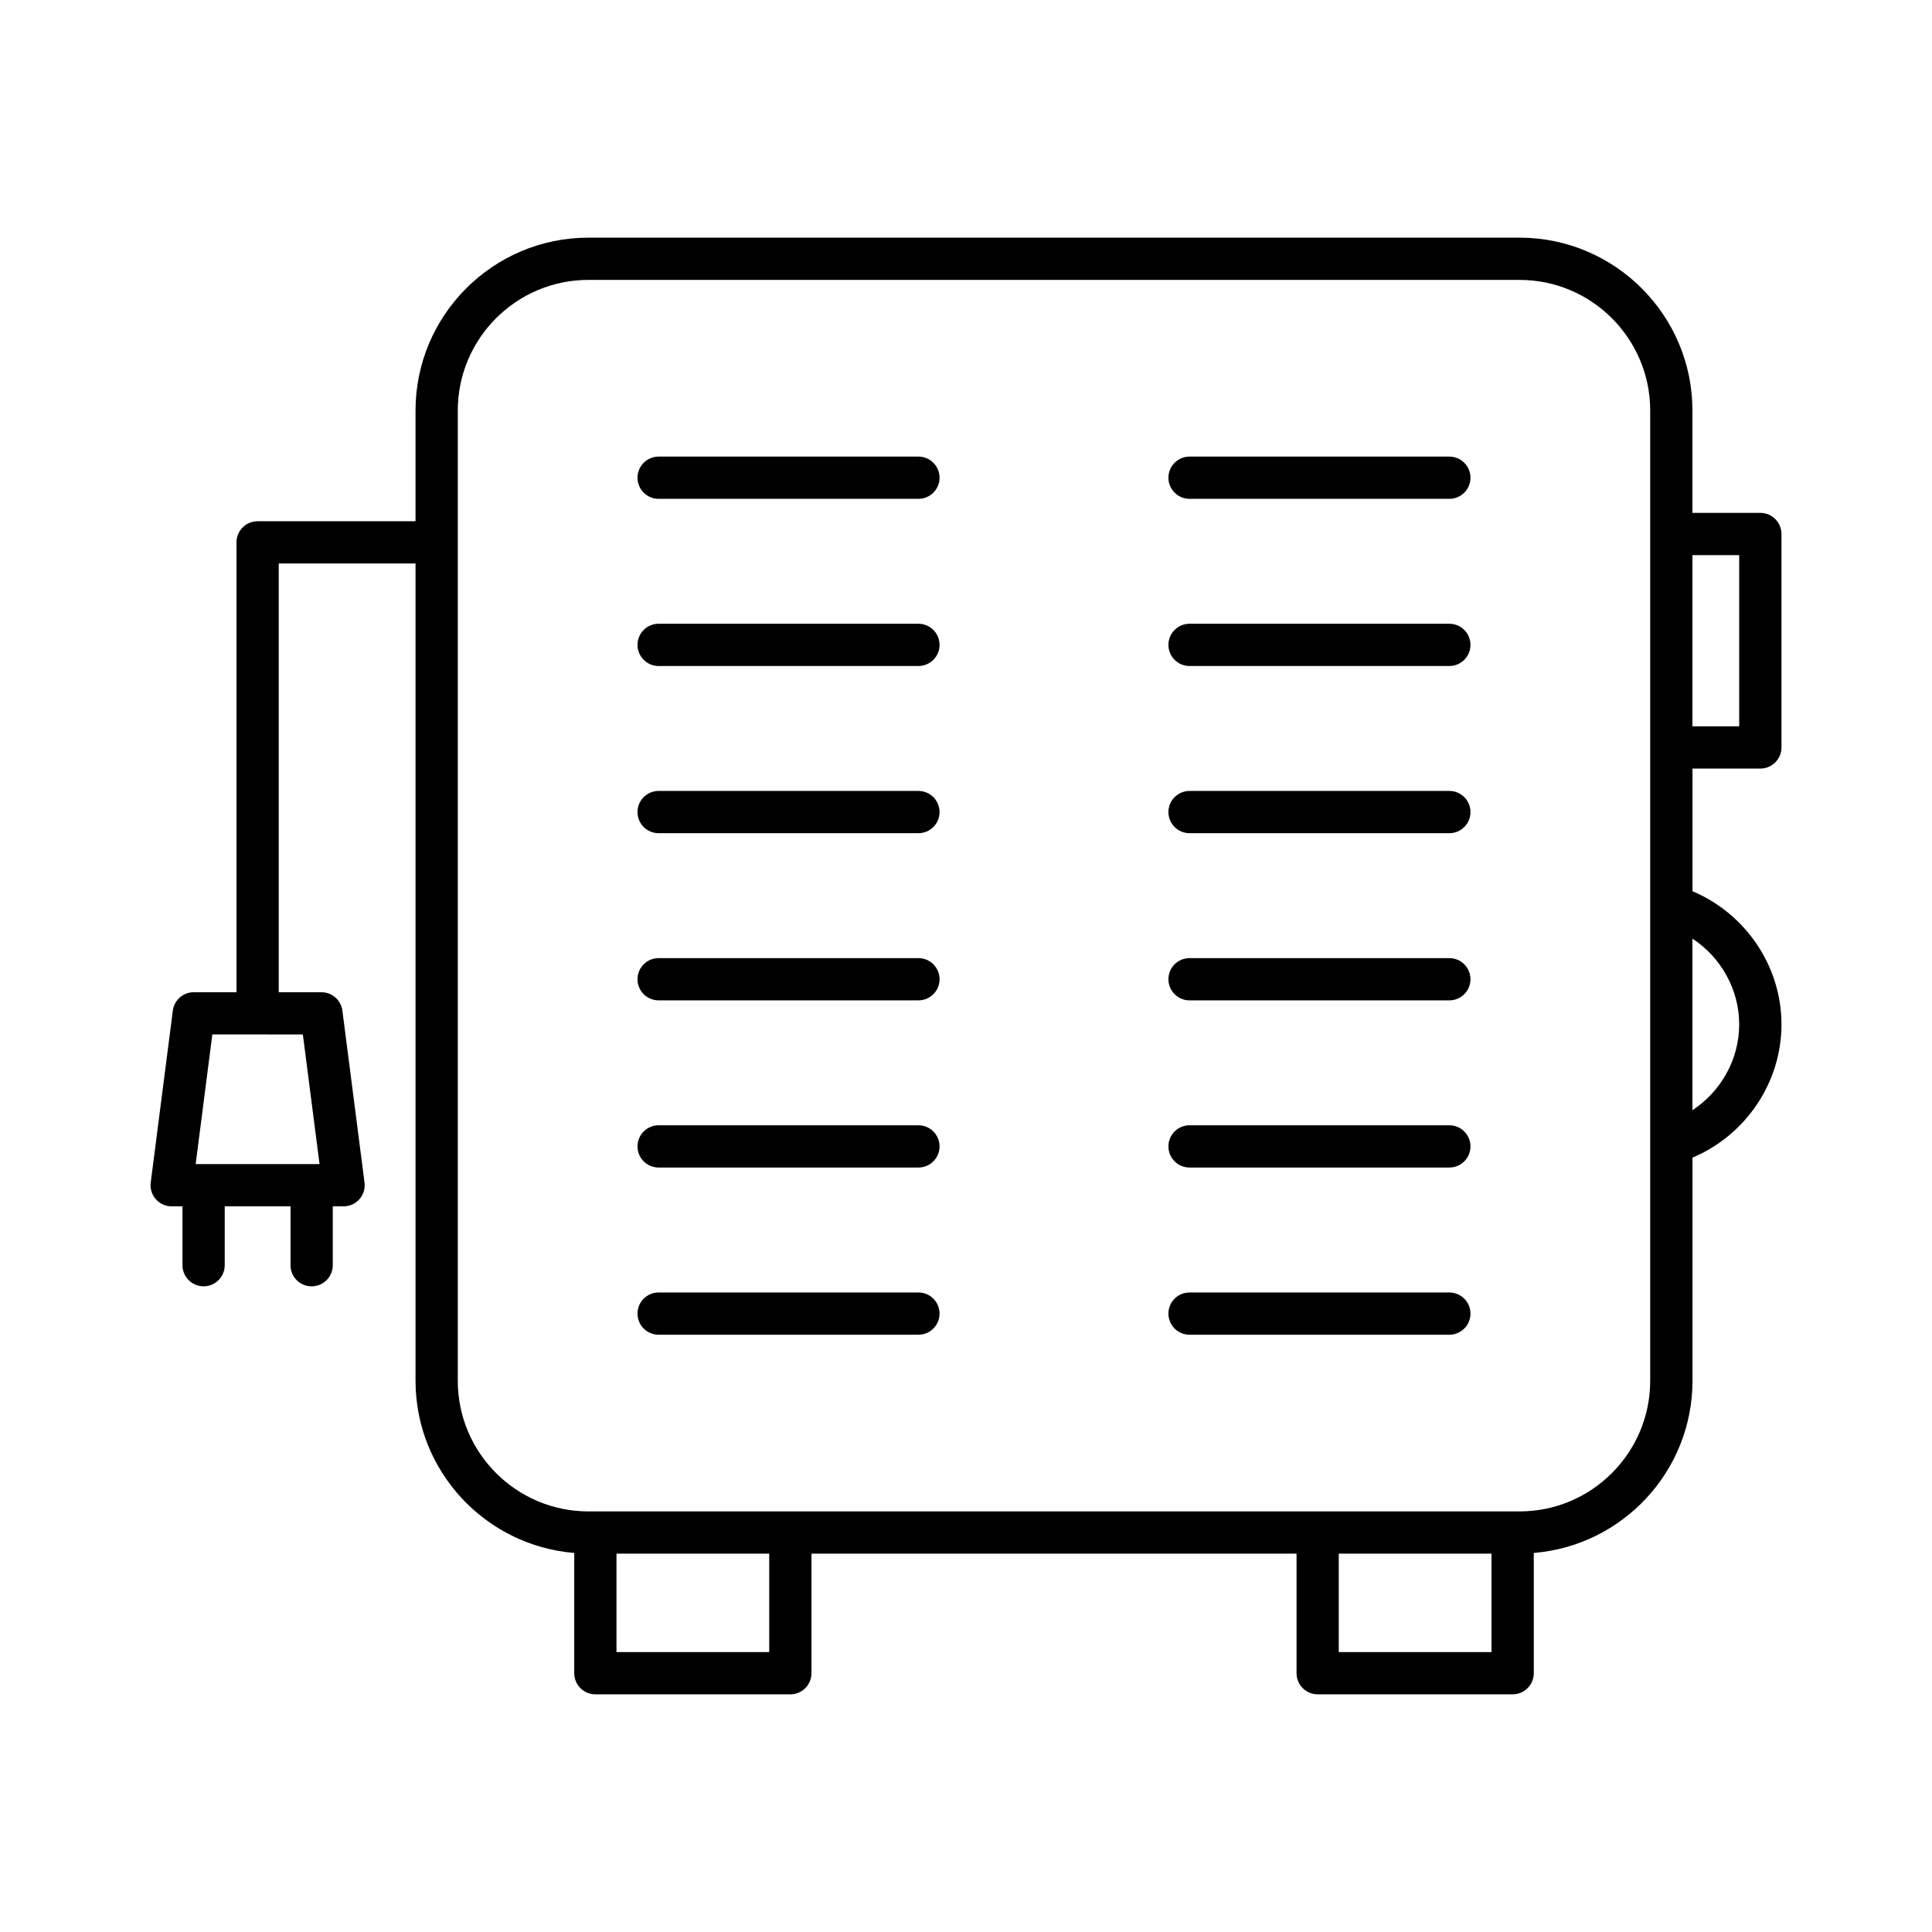
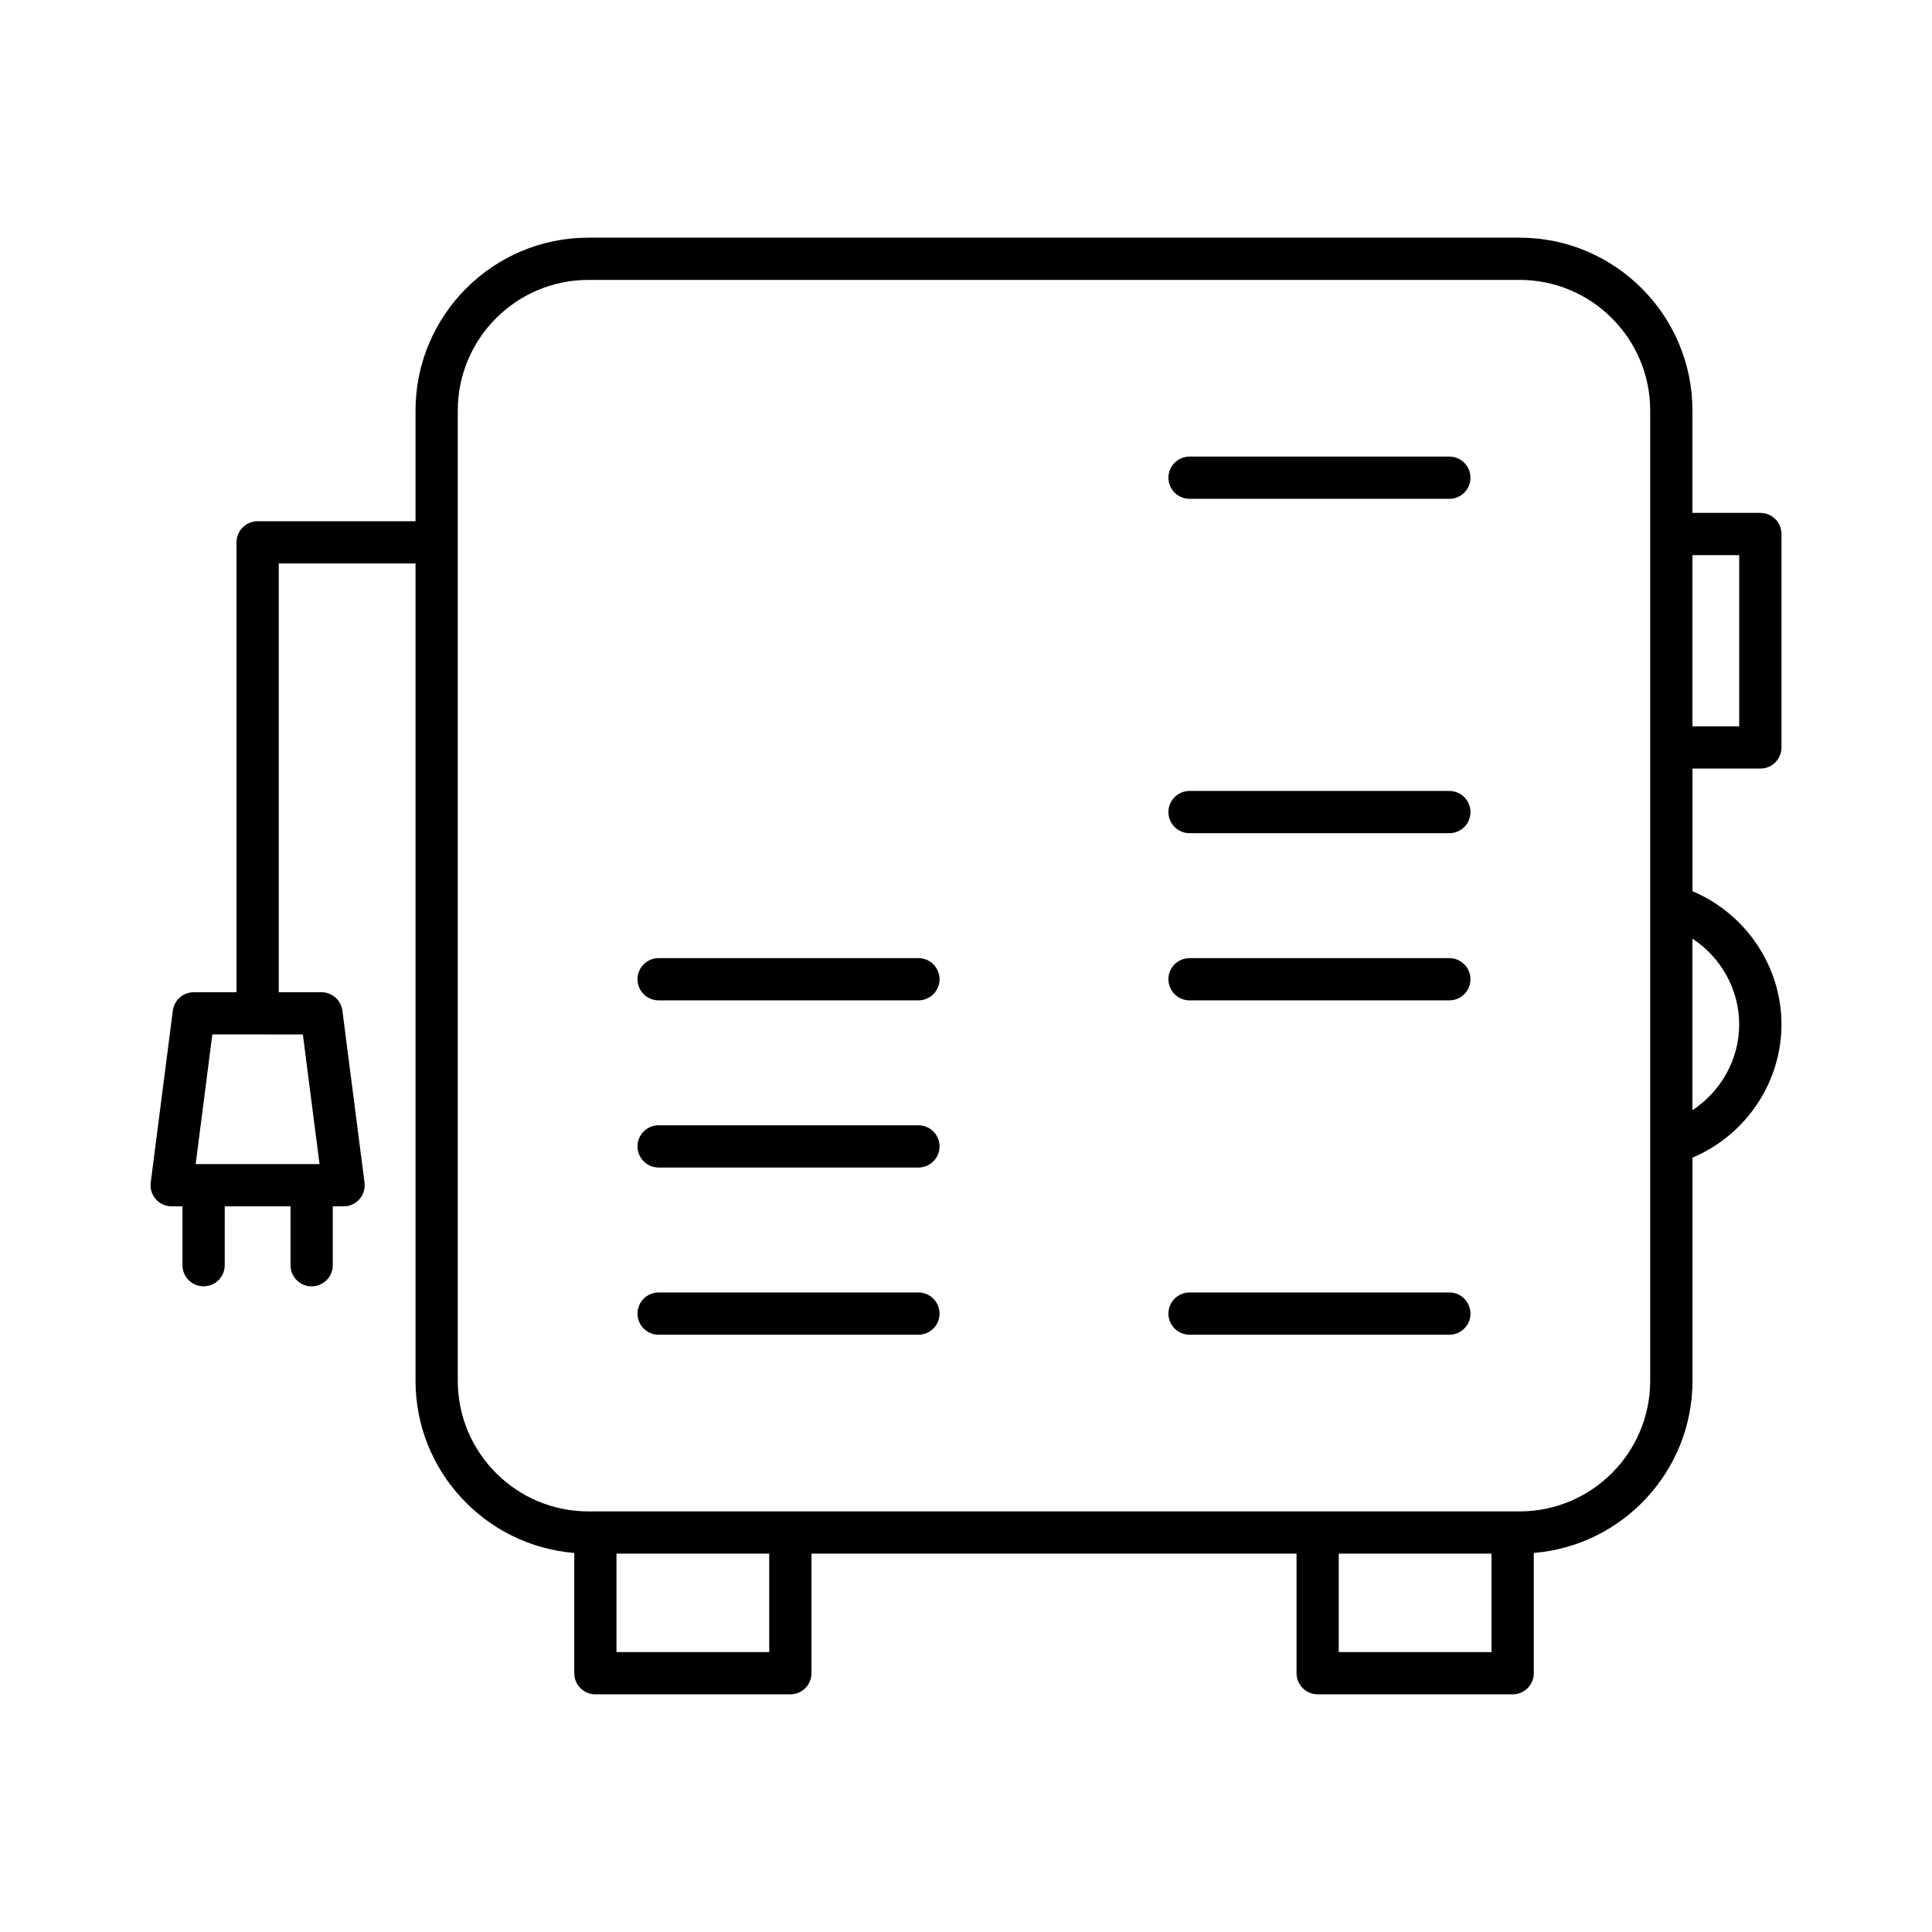
<svg xmlns="http://www.w3.org/2000/svg" fill="#000000" width="800px" height="800px" version="1.1" viewBox="144 144 512 512">
  <g>
    <path d="m387.39 486.52h-68.848c-3.09 0-5.598 2.508-5.598 5.598 0 3.09 2.508 5.598 5.598 5.598h68.852c3.09 0 5.598-2.508 5.598-5.598-0.004-3.09-2.508-5.598-5.602-5.598z" />
-     <path d="m387.39 265h-68.848c-3.09 0-5.598 2.508-5.598 5.598s2.508 5.598 5.598 5.598h68.852c3.09 0 5.598-2.508 5.598-5.598-0.004-3.09-2.508-5.598-5.602-5.598z" />
    <path d="m387.39 442.21h-68.848c-3.09 0-5.598 2.508-5.598 5.598s2.508 5.598 5.598 5.598h68.852c3.09 0 5.598-2.508 5.598-5.598-0.004-3.09-2.508-5.598-5.602-5.598z" />
    <path d="m387.39 397.91h-68.848c-3.09 0-5.598 2.508-5.598 5.598 0 3.09 2.508 5.598 5.598 5.598h68.852c3.09 0 5.598-2.508 5.598-5.598-0.004-3.094-2.508-5.598-5.602-5.598z" />
-     <path d="m387.39 353.61h-68.848c-3.09 0-5.598 2.508-5.598 5.598 0 3.09 2.508 5.598 5.598 5.598h68.852c3.09 0 5.598-2.508 5.598-5.598-0.004-3.094-2.508-5.598-5.602-5.598z" />
-     <path d="m387.39 309.3h-68.848c-3.09 0-5.598 2.508-5.598 5.598s2.508 5.598 5.598 5.598h68.852c3.09 0 5.598-2.508 5.598-5.598-0.004-3.09-2.508-5.598-5.602-5.598z" />
    <path d="m528.09 486.52h-68.848c-3.09 0-5.598 2.508-5.598 5.598 0 3.09 2.508 5.598 5.598 5.598h68.852c3.09 0 5.598-2.508 5.598-5.598-0.004-3.09-2.508-5.598-5.602-5.598z" />
    <path d="m528.09 265h-68.848c-3.09 0-5.598 2.508-5.598 5.598s2.508 5.598 5.598 5.598h68.852c3.09 0 5.598-2.508 5.598-5.598-0.004-3.09-2.508-5.598-5.602-5.598z" />
-     <path d="m528.09 442.21h-68.848c-3.09 0-5.598 2.508-5.598 5.598s2.508 5.598 5.598 5.598h68.852c3.09 0 5.598-2.508 5.598-5.598-0.004-3.09-2.508-5.598-5.602-5.598z" />
    <path d="m528.09 397.91h-68.848c-3.09 0-5.598 2.508-5.598 5.598 0 3.09 2.508 5.598 5.598 5.598h68.852c3.09 0 5.598-2.508 5.598-5.598-0.004-3.094-2.508-5.598-5.602-5.598z" />
    <path d="m528.09 353.61h-68.848c-3.09 0-5.598 2.508-5.598 5.598 0 3.09 2.508 5.598 5.598 5.598h68.852c3.09 0 5.598-2.508 5.598-5.598-0.004-3.094-2.508-5.598-5.602-5.598z" />
-     <path d="m528.09 309.3h-68.848c-3.09 0-5.598 2.508-5.598 5.598s2.508 5.598 5.598 5.598h68.852c3.09 0 5.598-2.508 5.598-5.598-0.004-3.09-2.508-5.598-5.602-5.598z" />
    <path d="m610.5 279.92h-17.988v-27.121c0-25.266-20.551-45.816-45.812-45.816h-246.77c-25.262 0-45.812 20.551-45.812 45.816v29.336h-41.848c-3.09 0-5.598 2.508-5.598 5.598v119.21l-11.32 0.004c-2.816 0-5.191 2.09-5.551 4.883l-5.859 45.555c-0.203 1.598 0.285 3.203 1.348 4.41s2.594 1.898 4.203 1.898h2.863v15.598c0 3.09 2.508 5.598 5.598 5.598s5.598-2.508 5.598-5.598l0.004-15.594h17.434v15.598c0 3.09 2.508 5.598 5.598 5.598 3.09 0 5.598-2.508 5.598-5.598v-15.598h2.863c1.609 0 3.141-0.691 4.203-1.898s1.551-2.816 1.348-4.41l-5.863-45.555c-0.359-2.793-2.734-4.883-5.551-4.883h-11.316v-113.62h36.25v216.59c0 23.996 18.551 43.703 42.059 45.625v31.871c0 3.09 2.508 5.598 5.598 5.598h51.672c3.09 0 5.598-2.508 5.598-5.598v-31.684h128.55v31.684c0 3.09 2.508 5.598 5.598 5.598h51.672c3.09 0 5.598-2.508 5.598-5.598v-31.871c23.508-1.922 42.059-21.629 42.059-45.625l-0.004-59.137c14.047-5.926 23.586-19.82 23.586-35.305 0-15.484-9.543-29.375-23.586-35.301v-32.5h17.988c3.09 0 5.598-2.508 5.598-5.598v-56.562c0-3.094-2.508-5.598-5.598-5.598zm-386.24 138.22 4.422 34.359-32.828-0.004 4.418-34.359zm123.59 163.68h-40.477v-26.086h40.477zm191.41 0h-40.477v-26.086h40.477zm42.059-71.902c0 19.09-15.527 34.621-34.617 34.621h-246.77c-19.09 0-34.617-15.531-34.617-34.621v-257.12c0-19.09 15.527-34.621 34.617-34.621h246.77c19.09 0 34.617 15.531 34.617 34.621zm23.586-94.441c0 9.297-4.859 17.789-12.391 22.734v-45.465c7.531 4.945 12.391 13.438 12.391 22.73zm0-78.996h-12.391v-45.367h12.391z" />
  </g>
</svg>